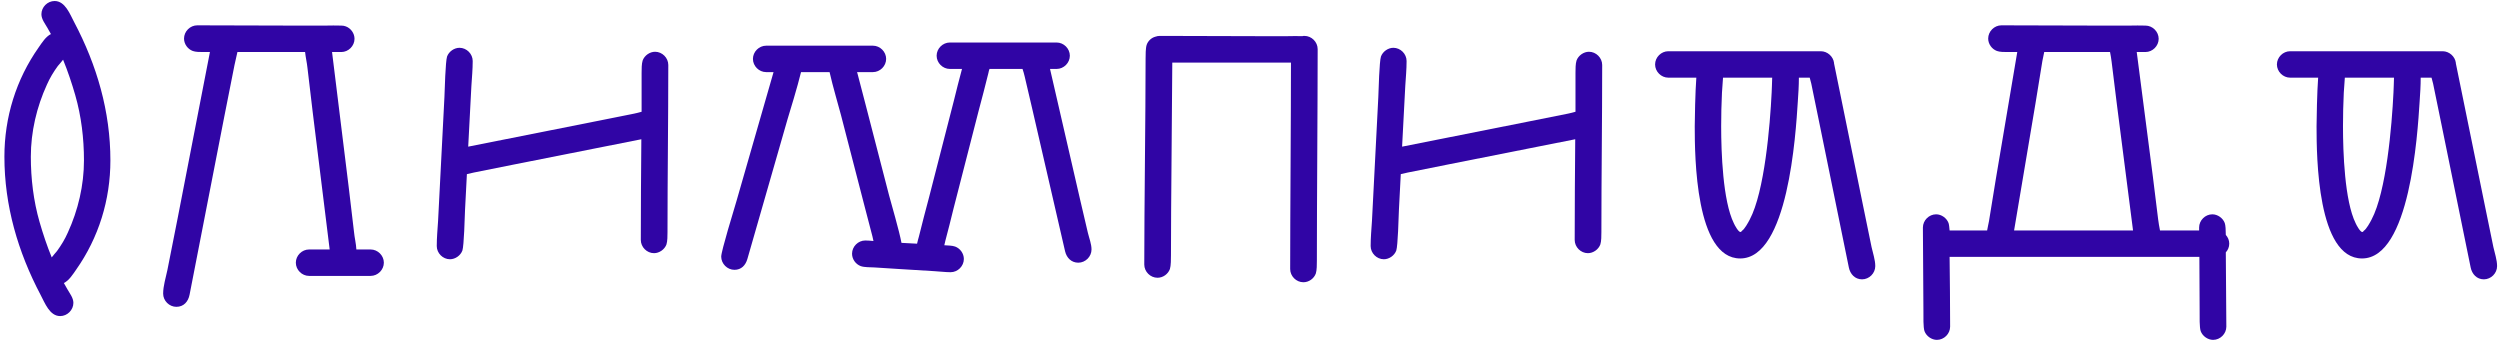
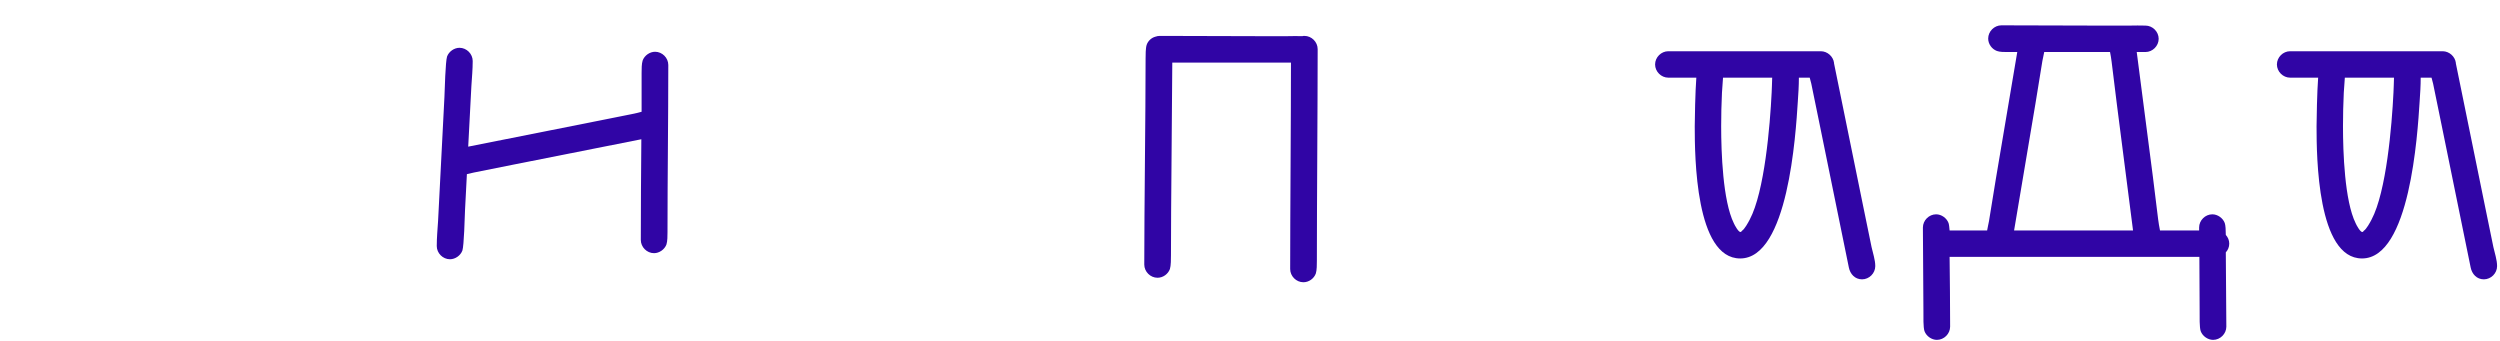
<svg xmlns="http://www.w3.org/2000/svg" width="454" height="62" viewBox="0 0 454 62" fill="none">
-   <path d="M7.376 53.56C3.248 45.736 0.8 37.336 0.8 28.456C0.8 21.304 2.912 14.44 7.04 8.584C7.616 7.768 8.288 6.664 9.248 6.184C9.056 5.8 8.816 5.464 8.624 5.08C8.192 4.312 7.52 3.496 7.52 2.584C7.52 1.288 8.624 0.184 9.92 0.184C11.84 0.184 12.704 2.584 13.472 4.024C17.6 11.848 20.048 20.248 20.048 29.128C20.048 36.28 17.936 43.144 13.808 49C13.232 49.816 12.56 50.92 11.6 51.4C11.792 51.784 12.032 52.12 12.224 52.504C12.656 53.272 13.328 54.088 13.328 55C13.328 56.296 12.224 57.4 10.928 57.4C9.008 57.4 8.144 55 7.376 53.56ZM8.528 15.352C6.656 19.432 5.6 23.944 5.6 28.456C5.6 32.44 6.08 36.472 7.184 40.312C7.808 42.472 8.528 44.632 9.392 46.744C9.728 46.312 10.064 45.928 10.352 45.592C11.12 44.536 11.792 43.432 12.32 42.232C14.192 38.152 15.248 33.64 15.248 29.128C15.248 25.144 14.768 21.112 13.664 17.272C13.04 15.112 12.32 12.952 11.456 10.84C11.12 11.272 10.784 11.656 10.496 11.992C9.728 13.048 9.056 14.152 8.528 15.352Z" fill="#3005A5" />
-   <path d="M29.628 53.32C29.628 51.928 30.108 50.44 30.396 49.048L32.268 39.592L38.124 9.448H36.828C36.252 9.448 35.532 9.448 35.004 9.256C34.092 8.92 33.42 8.008 33.42 7C33.42 5.704 34.524 4.6 35.82 4.6C41.628 4.6 47.388 4.648 53.196 4.648H59.1C60.06 4.648 61.02 4.6 61.98 4.648C62.268 4.648 62.556 4.696 62.796 4.792C63.708 5.128 64.38 6.04 64.38 7.048C64.38 8.344 63.276 9.448 61.98 9.448H60.3L63.324 33.976L64.284 42.088C64.38 43.144 64.668 44.248 64.716 45.304H67.308C68.604 45.304 69.708 46.408 69.708 47.704C69.708 49 68.604 50.104 67.308 50.104H56.124C54.828 50.104 53.724 49 53.724 47.704C53.724 46.408 54.828 45.304 56.124 45.304H59.868L56.796 20.44L55.836 12.328C55.74 11.368 55.5 10.408 55.404 9.448H43.116C42.972 10.216 42.732 11.032 42.588 11.8L40.716 21.256L34.428 53.512C34.188 54.76 33.372 55.72 32.028 55.72C30.732 55.72 29.628 54.616 29.628 53.32Z" fill="#3005A5" />
  <path d="M81.715 47.08C80.419 47.08 79.315 45.976 79.315 44.68C79.315 43.144 79.459 41.656 79.555 40.12L80.707 17.656C80.755 16.36 80.899 11.128 81.187 10.264C81.523 9.352 82.483 8.68 83.443 8.68C84.739 8.68 85.843 9.784 85.843 11.08C85.843 12.616 85.699 14.104 85.603 15.64L85.027 26.632L107.731 22.12L115.171 20.632C115.603 20.536 116.035 20.44 116.515 20.296C116.515 17.944 116.515 15.592 116.515 13.24C116.515 12.616 116.515 11.56 116.707 10.984C117.043 10.072 118.003 9.4 118.963 9.4C120.259 9.4 121.363 10.504 121.363 11.8C121.363 21.928 121.219 32.008 121.219 42.136C121.219 42.76 121.219 43.816 121.027 44.392C120.691 45.304 119.731 45.976 118.771 45.976C117.475 45.976 116.371 44.872 116.371 43.576C116.371 37.48 116.419 31.384 116.467 25.288L93.475 29.848L86.035 31.336C85.603 31.432 85.219 31.528 84.787 31.624L84.451 38.104C84.403 39.4 84.259 44.632 83.971 45.496C83.635 46.408 82.675 47.08 81.715 47.08Z" fill="#3005A5" />
-   <path d="M130.972 46.6C130.972 45.592 133.276 38.104 133.756 36.472L140.476 13.096H139.132C137.836 13.096 136.732 11.992 136.732 10.696C136.732 9.4 137.836 8.296 139.132 8.296H158.524C159.82 8.296 160.924 9.4 160.924 10.696C160.924 11.992 159.82 13.096 158.524 13.096H155.644C155.692 13.192 155.692 13.336 155.74 13.432L157.18 18.952C158.62 24.472 160.012 29.944 161.452 35.464C161.836 36.904 163.324 41.992 163.708 44.104L166.444 44.248H166.54C166.636 43.768 166.78 43.336 166.876 42.952C167.452 40.6 168.076 38.248 168.7 35.896C170.188 30.04 171.724 24.184 173.212 18.328C173.692 16.36 174.172 14.488 174.7 12.52H172.492C171.196 12.52 170.092 11.416 170.092 10.12C170.092 8.824 171.196 7.72 172.492 7.72H191.884C193.18 7.72 194.284 8.824 194.284 10.12C194.284 11.416 193.18 12.52 191.884 12.52H190.684L196.156 36.28L197.548 42.232C197.788 43.24 198.22 44.296 198.22 45.304C198.22 46.6 197.116 47.704 195.82 47.704C194.572 47.704 193.708 46.84 193.42 45.64L187.468 19.816L186.076 13.864C185.98 13.432 185.836 12.952 185.692 12.52H179.692C179.596 12.76 179.548 13 179.5 13.24C178.924 15.592 178.3 17.944 177.676 20.296C176.188 26.152 174.652 32.008 173.164 37.864C172.684 39.832 172.204 41.752 171.676 43.72C171.628 44.008 171.532 44.296 171.484 44.536C172.156 44.584 172.924 44.584 173.452 44.776C174.364 45.112 175.036 46.024 175.036 47.032C175.036 48.328 173.932 49.432 172.636 49.432C171.628 49.432 170.62 49.288 169.612 49.24L163.324 48.856L158.812 48.568C158.092 48.52 156.988 48.568 156.316 48.328C155.404 47.992 154.732 47.08 154.732 46.072C154.732 44.776 155.836 43.672 157.132 43.672C157.612 43.672 158.14 43.72 158.62 43.768C158.572 43.48 158.476 43.192 158.428 42.904L156.988 37.384C155.548 31.864 154.156 26.392 152.716 20.872C152.38 19.576 151.18 15.496 150.652 13.096H145.468C144.844 15.688 143.404 20.392 143.02 21.64L135.724 47.032C135.388 48.184 134.62 49 133.372 49C132.076 49 130.972 47.896 130.972 46.6Z" fill="#3005A5" />
  <path d="M210.2 50.44C208.904 50.44 207.8 49.336 207.8 48.04C207.8 37.672 208.04 21.016 208.04 10.648C208.04 10.024 208.04 8.728 208.232 8.152C208.472 7.432 209.096 6.856 209.816 6.664C210.104 6.568 210.344 6.52 210.632 6.52C216.44 6.52 222.2 6.568 228.008 6.568H233.912C234.776 6.568 235.64 6.52 236.504 6.568C236.6 6.52 236.744 6.52 236.888 6.52C238.184 6.52 239.288 7.624 239.288 8.92C239.288 19.48 239.144 36.808 239.144 47.368C239.144 47.992 239.144 49.096 238.952 49.672C238.616 50.584 237.704 51.256 236.696 51.256C235.4 51.256 234.296 50.152 234.296 48.856C234.296 38.632 234.44 21.976 234.44 11.368H212.888C212.84 21.784 212.648 36.76 212.648 46.36C212.648 46.984 212.648 48.28 212.456 48.856C212.12 49.768 211.208 50.44 210.2 50.44Z" fill="#3005A5" />
-   <path d="M251.309 47.08C250.013 47.08 248.909 45.976 248.909 44.68C248.909 43.144 249.053 41.656 249.149 40.12L250.301 17.656C250.349 16.36 250.493 11.128 250.781 10.264C251.117 9.352 252.077 8.68 253.037 8.68C254.333 8.68 255.437 9.784 255.437 11.08C255.437 12.616 255.293 14.104 255.197 15.64L254.621 26.632L277.325 22.12L284.765 20.632C285.197 20.536 285.629 20.44 286.109 20.296C286.109 17.944 286.109 15.592 286.109 13.24C286.109 12.616 286.109 11.56 286.301 10.984C286.637 10.072 287.597 9.4 288.557 9.4C289.853 9.4 290.957 10.504 290.957 11.8C290.957 21.928 290.813 32.008 290.813 42.136C290.813 42.76 290.813 43.816 290.621 44.392C290.285 45.304 289.325 45.976 288.365 45.976C287.069 45.976 285.965 44.872 285.965 43.576C285.965 37.48 286.013 31.384 286.061 25.288L263.069 29.848L255.629 31.336C255.197 31.432 254.813 31.528 254.381 31.624L254.045 38.104C253.997 39.4 253.853 44.632 253.565 45.496C253.229 46.408 252.269 47.08 251.309 47.08Z" fill="#3005A5" />
  <path d="M302.965 14.104C301.669 14.104 300.565 13 300.565 11.704C300.565 10.408 301.669 9.304 302.965 9.304H330.661C331.861 9.304 332.917 10.264 333.061 11.416C333.061 11.464 333.061 11.464 333.061 11.512L338.341 37.384L339.877 44.872C340.117 45.976 340.549 47.176 340.549 48.328C340.549 49.624 339.445 50.728 338.149 50.728C336.853 50.728 335.989 49.768 335.749 48.568L330.469 22.696L328.933 15.208C328.837 14.872 328.741 14.488 328.645 14.104H326.677C326.677 15.544 326.581 17.032 326.485 18.424C326.101 24.472 324.709 46.936 316.021 46.936C307.909 46.936 307.765 28.504 307.765 22.936C307.765 21.736 307.861 16.6 308.053 14.104H302.965ZM321.829 14.104H312.901C312.853 15.016 312.757 15.928 312.709 16.84C312.613 18.856 312.565 20.92 312.565 22.936C312.565 27.592 312.853 36.472 314.869 40.552C315.013 40.888 315.685 42.136 316.069 42.136C316.165 42.136 316.309 41.992 316.357 41.896C316.789 41.656 317.509 40.36 317.749 39.88C320.437 34.84 321.445 22.792 321.733 16.792C321.781 16.264 321.781 15.064 321.829 14.104Z" fill="#3005A5" />
  <path d="M349.199 41.32C349.199 40.024 350.303 38.92 351.599 38.92C352.559 38.92 353.519 39.592 353.855 40.504C353.951 40.792 353.999 41.272 354.047 41.848H360.863C360.959 41.272 361.103 40.696 361.199 40.168L362.447 32.488L366.335 9.448H364.463C363.887 9.448 363.167 9.448 362.639 9.256C361.727 8.92 361.055 8.008 361.055 7C361.055 5.704 362.159 4.6 363.455 4.6C369.263 4.6 375.023 4.648 380.831 4.648H386.735C387.695 4.648 388.655 4.6 389.615 4.648C390.911 4.648 392.015 5.752 392.015 7.048C392.015 8.344 390.911 9.448 389.615 9.448H388.031L390.959 32.056L391.919 39.832C392.015 40.504 392.111 41.176 392.255 41.848H399.359V41.32C399.359 40.024 400.463 38.92 401.759 38.92C402.719 38.92 403.679 39.592 404.015 40.504C404.159 40.888 404.207 41.8 404.207 42.664C404.591 43.096 404.831 43.624 404.831 44.248C404.831 44.872 404.591 45.4 404.207 45.832C404.207 50.344 404.303 54.808 404.303 59.32C404.303 60.616 403.199 61.72 401.903 61.72C400.943 61.72 399.983 61.048 399.647 60.136C399.407 59.464 399.455 57.4 399.455 56.584C399.455 53.272 399.407 49.96 399.407 46.648H354.047C354.095 50.872 354.143 55.096 354.143 59.32C354.143 60.616 353.039 61.72 351.743 61.72C350.783 61.72 349.823 61.048 349.487 60.136C349.247 59.464 349.295 57.4 349.295 56.584C349.295 51.496 349.199 46.408 349.199 41.32ZM369.647 18.76L365.759 41.848H387.359L384.431 19L383.471 11.224C383.423 10.648 383.279 10.024 383.183 9.448H371.231C371.135 9.976 370.991 10.552 370.895 11.08L369.647 18.76Z" fill="#3005A5" />
  <path d="M415.887 14.104C414.591 14.104 413.487 13 413.487 11.704C413.487 10.408 414.591 9.304 415.887 9.304H443.583C444.783 9.304 445.839 10.264 445.983 11.416C445.983 11.464 445.983 11.464 445.983 11.512L451.263 37.384L452.799 44.872C453.039 45.976 453.471 47.176 453.471 48.328C453.471 49.624 452.367 50.728 451.071 50.728C449.775 50.728 448.911 49.768 448.671 48.568L443.391 22.696L441.855 15.208C441.759 14.872 441.663 14.488 441.567 14.104H439.599C439.599 15.544 439.503 17.032 439.407 18.424C439.023 24.472 437.631 46.936 428.943 46.936C420.831 46.936 420.687 28.504 420.687 22.936C420.687 21.736 420.783 16.6 420.975 14.104H415.887ZM434.751 14.104H425.823C425.775 15.016 425.679 15.928 425.631 16.84C425.535 18.856 425.487 20.92 425.487 22.936C425.487 27.592 425.775 36.472 427.791 40.552C427.935 40.888 428.607 42.136 428.991 42.136C429.087 42.136 429.231 41.992 429.279 41.896C429.711 41.656 430.431 40.36 430.671 39.88C433.359 34.84 434.367 22.792 434.655 16.792C434.703 16.264 434.703 15.064 434.751 14.104Z" fill="#3005A5" />
</svg>